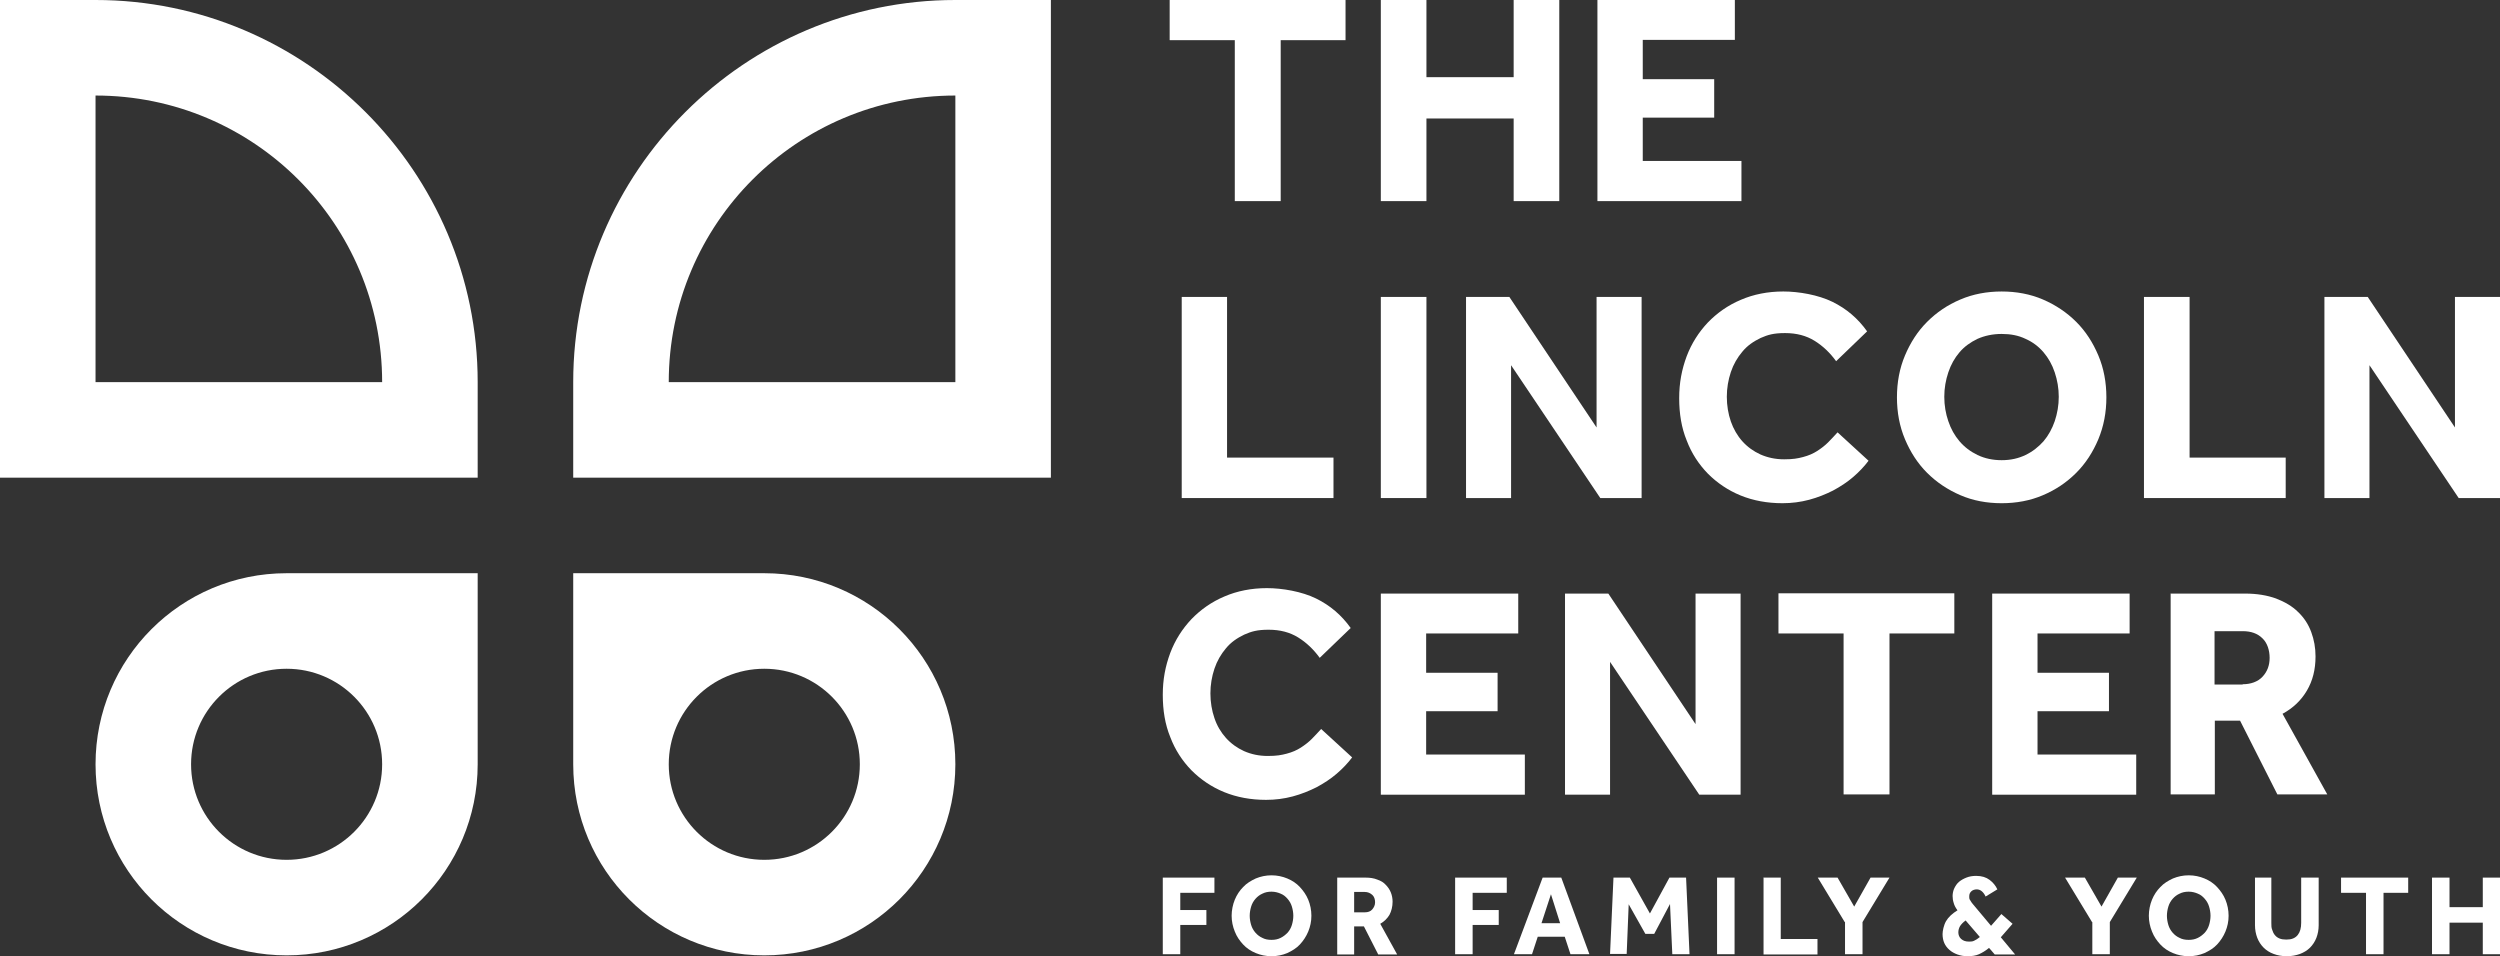
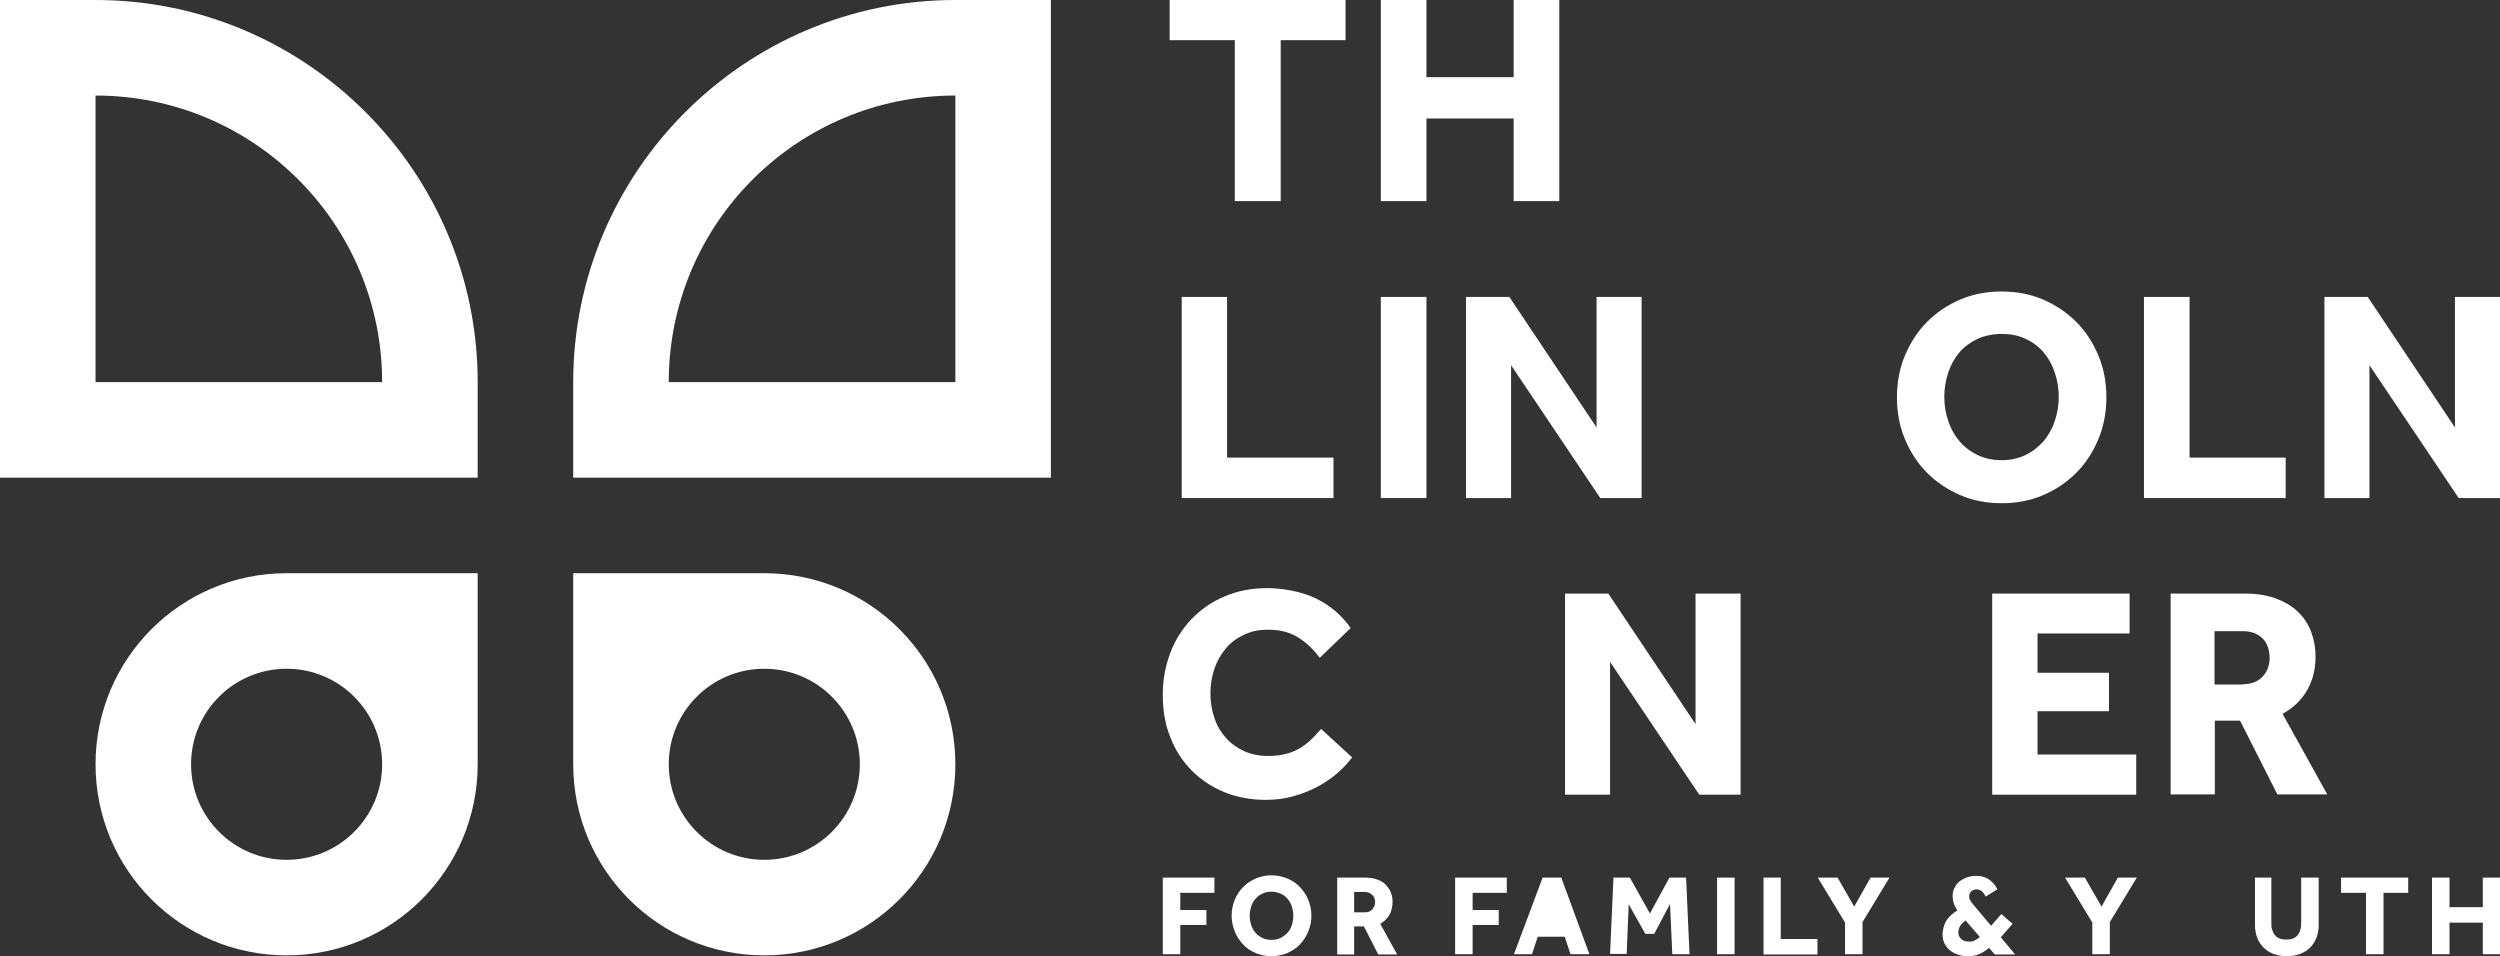
<svg xmlns="http://www.w3.org/2000/svg" id="Layer_1" viewBox="0 0 871.4 333.3">
  <rect x="0" y="0" width="871.4" height="333.3" fill="#333333" stroke="none" />
  <defs>
    <style>      .st0 {        fill: #fff;      }    </style>
  </defs>
  <g>
    <path class="st0" d="M33.3,0H0v166.5h166.5v-33.3C166.5,59.8,106.7,0,33.3,0ZM33.3,133.2V33.3c55.2,0,99.9,44.7,99.9,99.9H33.3Z" />
    <path class="st0" d="M333,0c-73.4,0-133.2,59.8-133.2,133.2v33.3h166.5V0h-33.3ZM333,133.2h-99.9c0-55.2,44.7-99.9,99.9-99.9v99.9Z" />
    <path class="st0" d="M99.9,199.8c-36.8,0-66.6,29.8-66.6,66.6s29.8,66.6,66.6,66.6,66.6-29.8,66.6-66.6v-66.6h-66.6ZM99.9,299.7c-18.4,0-33.3-14.9-33.3-33.3s14.9-33.3,33.3-33.3,33.3,14.9,33.3,33.3-14.9,33.3-33.3,33.3Z" />
    <path class="st0" d="M266.4,199.8h-66.6v66.6c0,36.8,29.8,66.6,66.6,66.6s66.6-29.8,66.6-66.6-29.8-66.6-66.6-66.6h0ZM266.4,299.7c-18.4,0-33.3-14.9-33.3-33.3s14.9-33.3,33.3-33.3,33.3,14.9,33.3,33.3-14.9,33.3-33.3,33.3Z" />
  </g>
  <g>
    <path class="st0" d="M405.3,305.9h18v5.3h-11.9v6h9.1v5.2h-9.1v10.2h-6.1v-26.7Z" />
    <path class="st0" d="M443.2,333.3c-2,0-3.8-.4-5.5-1.1s-3.2-1.7-4.4-3c-1.2-1.3-2.2-2.7-2.9-4.5-.7-1.7-1.1-3.6-1.1-5.5s.4-3.9,1.1-5.6,1.7-3.2,2.9-4.4c1.2-1.3,2.7-2.2,4.4-3,1.7-.7,3.5-1.1,5.5-1.1s3.8.4,5.5,1.1,3.2,1.7,4.4,3c1.2,1.3,2.2,2.7,2.9,4.4.7,1.7,1.1,3.6,1.1,5.6s-.4,3.8-1.1,5.5-1.7,3.2-2.9,4.5c-1.2,1.3-2.7,2.2-4.4,3-1.7.7-3.5,1.1-5.5,1.1ZM443.2,327.6c1.2,0,2.2-.2,3.2-.7s1.7-1.1,2.4-1.8c.7-.8,1.2-1.7,1.5-2.7s.5-2.1.5-3.2-.2-2.2-.5-3.2-.8-1.9-1.5-2.7c-.7-.8-1.4-1.4-2.4-1.8-.9-.4-2-.7-3.2-.7s-2.2.2-3.2.7c-.9.4-1.7,1-2.4,1.8-.7.8-1.2,1.7-1.5,2.7s-.5,2.1-.5,3.2.2,2.2.5,3.2.8,1.9,1.5,2.7c.7.8,1.5,1.4,2.4,1.8.9.5,2,.7,3.2.7Z" />
    <path class="st0" d="M466.1,305.9h9.9c1.5,0,2.9.2,4.1.7,1.2.4,2.2,1,2.9,1.8.8.8,1.4,1.7,1.8,2.7s.6,2.1.6,3.2c0,1.7-.4,3.3-1.1,4.6-.8,1.3-1.8,2.3-3.2,3.1l5.9,10.7h-6.6l-5-9.8h-3.4v9.8h-5.9v-26.7h0ZM475.7,318c1.1,0,2-.3,2.6-1s1-1.5,1-2.5-.3-2-1-2.6-1.5-1-2.6-1h-3.7v7.1h3.7Z" />
    <path class="st0" d="M507.2,305.9h18v5.3h-11.9v6h9.1v5.2h-9.1v10.2h-6.1v-26.7h0Z" />
-     <path class="st0" d="M537.5,305.9h6.7l9.8,26.7h-6.6l-2-6.1h-9.4l-2,6.1h-6.3l10-26.7h-.2ZM543.8,321.8l-3.2-10.1-3.3,10.1h6.6,0Z" />
+     <path class="st0" d="M537.5,305.9h6.7l9.8,26.7h-6.6l-2-6.1h-9.4l-2,6.1h-6.3l10-26.7h-.2ZM543.8,321.8h6.6,0Z" />
    <path class="st0" d="M562.4,305.9h5.7l7,12.5,6.8-12.5h5.8l1.2,26.7h-6l-.8-17.5-5.5,10.4h-3.1l-5.8-10.3-.7,17.3h-5.8l1.2-26.7h0Z" />
    <path class="st0" d="M598.5,305.9h6.1v26.7h-6.1v-26.7Z" />
    <path class="st0" d="M614.6,305.9h6.1v21.4h12.8v5.4h-18.8v-26.7h0Z" />
    <path class="st0" d="M643,321.4l-9.4-15.5h6.9l5.8,10.1,5.7-10.1h6.6l-9.4,15.5v11.2h-6.1v-11.2h0Z" />
    <path class="st0" d="M693.3,330.4c-1.2,1-2.4,1.7-3.5,2.2s-2.5.7-3.9.7-2.5-.2-3.6-.6-2-.9-2.8-1.6-1.4-1.5-1.8-2.4c-.4-.9-.6-2-.6-3.1s.4-3.1,1.2-4.5,2.2-2.7,4-3.8c-.6-.8-1.1-1.7-1.3-2.5-.3-.9-.4-1.7-.4-2.5s.2-1.9.6-2.7c.4-.8.9-1.6,1.6-2.2.7-.6,1.6-1.1,2.6-1.5s2.1-.6,3.4-.6c2,0,3.5.5,4.7,1.4s2.1,2,2.7,3.3l-4.1,2.5c-.4-.9-.9-1.5-1.4-1.9s-1.1-.6-1.7-.6-1.4.2-1.9.7-.7,1-.7,1.7,0,1,.4,1.5c.3.5.6,1,1,1.4l6.2,7.4,3.6-4.1,3.9,3.4-4.1,4.7,5,6h-7.1l-1.9-2.2h-.1ZM685.2,320.8c-1,.7-1.6,1.4-2,2-.4.7-.6,1.4-.6,2.2s.3,1.7,1,2.3c.7.6,1.5.9,2.7.9s1.4-.1,2-.4,1.2-.7,1.8-1.2l-4.9-5.7h0Z" />
    <path class="st0" d="M729.2,321.4l-9.4-15.5h6.9l5.8,10.1,5.7-10.1h6.6l-9.4,15.5v11.2h-6.1v-11.2h0Z" />
-     <path class="st0" d="M762.9,333.3c-2,0-3.8-.4-5.5-1.1s-3.2-1.7-4.4-3-2.2-2.7-2.9-4.5c-.7-1.7-1.1-3.6-1.1-5.5s.4-3.9,1.1-5.6c.7-1.7,1.7-3.2,2.9-4.4,1.2-1.3,2.7-2.2,4.4-3,1.7-.7,3.5-1.1,5.5-1.1s3.8.4,5.5,1.1,3.2,1.7,4.4,3,2.2,2.7,2.9,4.4c.7,1.7,1.1,3.6,1.1,5.6s-.4,3.8-1.1,5.5c-.7,1.7-1.7,3.2-2.9,4.5s-2.7,2.2-4.4,3c-1.7.7-3.5,1.1-5.5,1.1ZM762.9,327.6c1.2,0,2.2-.2,3.2-.7s1.7-1.1,2.4-1.8c.7-.8,1.2-1.7,1.5-2.7s.5-2.1.5-3.2-.2-2.2-.5-3.2-.8-1.9-1.5-2.7c-.7-.8-1.4-1.4-2.4-1.8-.9-.4-2-.7-3.2-.7s-2.2.2-3.2.7c-.9.4-1.7,1-2.4,1.8s-1.2,1.7-1.5,2.7-.5,2.1-.5,3.2.2,2.2.5,3.2.8,1.9,1.5,2.7c.7.8,1.5,1.4,2.4,1.8.9.5,2,.7,3.2.7Z" />
    <path class="st0" d="M785.6,305.9h6.1v15.8c0,.9,0,1.7.3,2.4.2.7.5,1.3.9,1.8s.9.9,1.6,1.2c.7.3,1.5.4,2.4.4s1.7-.1,2.4-.4,1.2-.7,1.6-1.2c.4-.5.7-1.1.9-1.8s.3-1.5.3-2.4v-15.8h6.1v16.6c0,1.6-.3,3.1-.8,4.4s-1.3,2.5-2.2,3.4c-1,1-2.2,1.7-3.5,2.2-1.4.5-2.9.8-4.6.8s-3.3-.3-4.6-.8c-1.4-.5-2.6-1.3-3.5-2.2s-1.7-2.1-2.2-3.4-.8-2.8-.8-4.4v-16.6h-.4Z" />
    <path class="st0" d="M824.7,311.2h-8.7v-5.3h23.4v5.3h-8.6v21.4h-6.1v-21.4h0Z" />
    <path class="st0" d="M847.7,305.9h6.1v10.3h11.6v-10.3h6.1v26.7h-6.1v-11h-11.6v11h-6.1v-26.7Z" />
  </g>
  <g>
    <path class="st0" d="M481.3,0h15.9v26.9h30.4V0h15.9v70.1h-15.9v-28.8h-30.4v28.8h-15.9V0Z" />
-     <path class="st0" d="M556.8,0h47.9v13.9h-32.1v13.7h24.9v13.4h-24.9v15.1h34.4v14h-50.2V0h0Z" />
  </g>
  <g>
    <path class="st0" d="M481.3,103.5h15.9v70.1h-15.9v-70.1Z" />
    <path class="st0" d="M511,103.5h15.1l30.4,45.5v-45.5h15.7v70.1h-14.4l-31.1-46.3v46.3h-15.7v-70.1Z" />
-     <path class="st0" d="M651.3,160.6c-1.5,2-3.3,3.9-5.4,5.7-2.1,1.8-4.4,3.3-7,4.7-2.6,1.3-5.3,2.4-8.3,3.2s-6.1,1.2-9.3,1.2c-5.3,0-10.2-.9-14.6-2.7-4.4-1.8-8.2-4.4-11.4-7.6-3.2-3.3-5.7-7.1-7.4-11.6-1.8-4.4-2.6-9.3-2.6-14.7s.9-10,2.6-14.6c1.7-4.5,4.2-8.4,7.4-11.8,3.2-3.3,7-6,11.5-7.9,4.4-1.9,9.4-2.9,14.8-2.9s12.2,1.2,17.1,3.6c4.9,2.4,8.9,5.8,12.1,10.3l-10.8,10.4c-2.1-2.9-4.6-5.3-7.5-7.1-2.9-1.8-6.3-2.7-10.3-2.7s-6,.6-8.5,1.7c-2.5,1.2-4.7,2.7-6.4,4.8-1.7,2-3.1,4.4-4,7.1-.9,2.7-1.4,5.6-1.4,8.6s.5,6,1.4,8.6,2.3,5,4,6.9c1.8,2,3.9,3.5,6.3,4.6,2.5,1.1,5.2,1.7,8.3,1.7s4.7-.3,6.6-.8c1.9-.5,3.5-1.2,4.9-2.1,1.4-.9,2.7-1.9,3.8-3s2.2-2.3,3.3-3.5l10.8,9.9h0Z" />
    <path class="st0" d="M697.7,175.4c-5.2,0-10-.9-14.4-2.8-4.4-1.9-8.3-4.5-11.6-7.8s-5.8-7.2-7.7-11.7-2.8-9.4-2.8-14.6.9-10.1,2.8-14.6c1.9-4.5,4.4-8.4,7.7-11.7,3.3-3.3,7.1-5.9,11.6-7.8,4.4-1.9,9.3-2.8,14.4-2.8s10,.9,14.4,2.8,8.3,4.5,11.6,7.8,5.8,7.2,7.7,11.7c1.9,4.5,2.8,9.4,2.8,14.6s-.9,10-2.8,14.6c-1.9,4.5-4.4,8.4-7.7,11.7s-7.1,5.9-11.6,7.8c-4.4,1.9-9.3,2.8-14.4,2.8ZM697.7,160.4c3.1,0,5.8-.6,8.3-1.8s4.5-2.8,6.3-4.8c1.7-2,3-4.4,3.9-7,.9-2.7,1.4-5.5,1.4-8.5s-.5-5.8-1.4-8.5-2.2-5-3.9-7-3.8-3.6-6.3-4.7c-2.5-1.2-5.2-1.7-8.3-1.7s-5.9.6-8.4,1.7c-2.5,1.2-4.6,2.7-6.3,4.7s-3,4.3-3.9,7-1.4,5.5-1.4,8.5.5,5.9,1.4,8.5c.9,2.7,2.2,5,3.9,7s3.8,3.6,6.3,4.8,5.3,1.8,8.4,1.8Z" />
    <path class="st0" d="M747.3,103.5h15.9v56h33.5v14.1h-49.4v-70.1Z" />
    <path class="st0" d="M810.2,103.5h15.1l30.4,45.5v-45.5h15.7v70.1h-14.4l-31.1-46.3v46.3h-15.7v-70.1Z" />
  </g>
  <g>
    <path class="st0" d="M430.4,14h-22.7V0h61.3v14h-22.6v56.1h-16V14h0Z" />
    <path class="st0" d="M411.8,103.5h15.9v56h37.1v14.1h-52.9v-70.1h-.1Z" />
    <path class="st0" d="M471.3,264c-1.5,2-3.3,3.9-5.4,5.7-2.1,1.8-4.4,3.3-7,4.7-2.6,1.3-5.3,2.4-8.3,3.2-3,.8-6.1,1.2-9.3,1.2-5.3,0-10.2-.9-14.6-2.7-4.4-1.8-8.2-4.4-11.4-7.6-3.2-3.3-5.7-7.1-7.4-11.6-1.8-4.4-2.6-9.3-2.6-14.7s.9-10,2.6-14.6c1.7-4.5,4.2-8.4,7.4-11.8,3.2-3.3,7-6,11.5-7.9,4.4-1.9,9.4-2.9,14.8-2.9s12.2,1.2,17.1,3.6c4.9,2.4,8.9,5.8,12.1,10.3l-10.8,10.4c-2.1-2.9-4.6-5.3-7.5-7.1s-6.3-2.7-10.3-2.7-6,.6-8.5,1.7c-2.5,1.2-4.7,2.7-6.4,4.8-1.7,2-3.1,4.4-4,7.1-.9,2.7-1.4,5.6-1.4,8.6s.5,6,1.4,8.6c.9,2.7,2.3,5,4,6.9,1.8,2,3.9,3.5,6.3,4.6,2.5,1.1,5.2,1.7,8.3,1.7s4.7-.3,6.6-.8,3.5-1.2,4.9-2.1,2.7-1.9,3.8-3,2.2-2.3,3.3-3.5l10.8,9.9h0Z" />
  </g>
  <g>
-     <path class="st0" d="M481.3,206.9h47.9v13.9h-32.1v13.7h24.9v13.4h-24.9v15.1h34.4v14h-50.2v-70.1h0Z" />
    <path class="st0" d="M545.5,206.9h15.1l30.4,45.5v-45.5h15.7v70.1h-14.4l-31.1-46.3v46.3h-15.7v-70.1Z" />
-     <path class="st0" d="M642.6,220.8h-22.7v-14h61.3v14h-22.6v56.1h-16v-56.1h0Z" />
    <path class="st0" d="M694.4,206.9h47.9v13.9h-32.1v13.7h24.9v13.4h-24.9v15.1h34.4v14h-50.2v-70.1h0Z" />
    <path class="st0" d="M756.5,206.9h26.1c4.1,0,7.6.6,10.7,1.7,3.1,1.2,5.7,2.7,7.7,4.7,2.1,2,3.6,4.3,4.6,7s1.5,5.5,1.5,8.5c0,4.6-1,8.5-3,11.9s-4.8,6.1-8.5,8.1l15.6,28.1h-17.4l-13-25.7h-8.8v25.7h-15.4v-70.1h0ZM781.7,238.5c2.9,0,5.3-.9,6.9-2.6,1.7-1.8,2.5-4,2.5-6.6s-.8-5.2-2.5-6.8c-1.7-1.7-4-2.5-6.9-2.5h-9.8v18.6h9.8Z" />
  </g>
</svg>